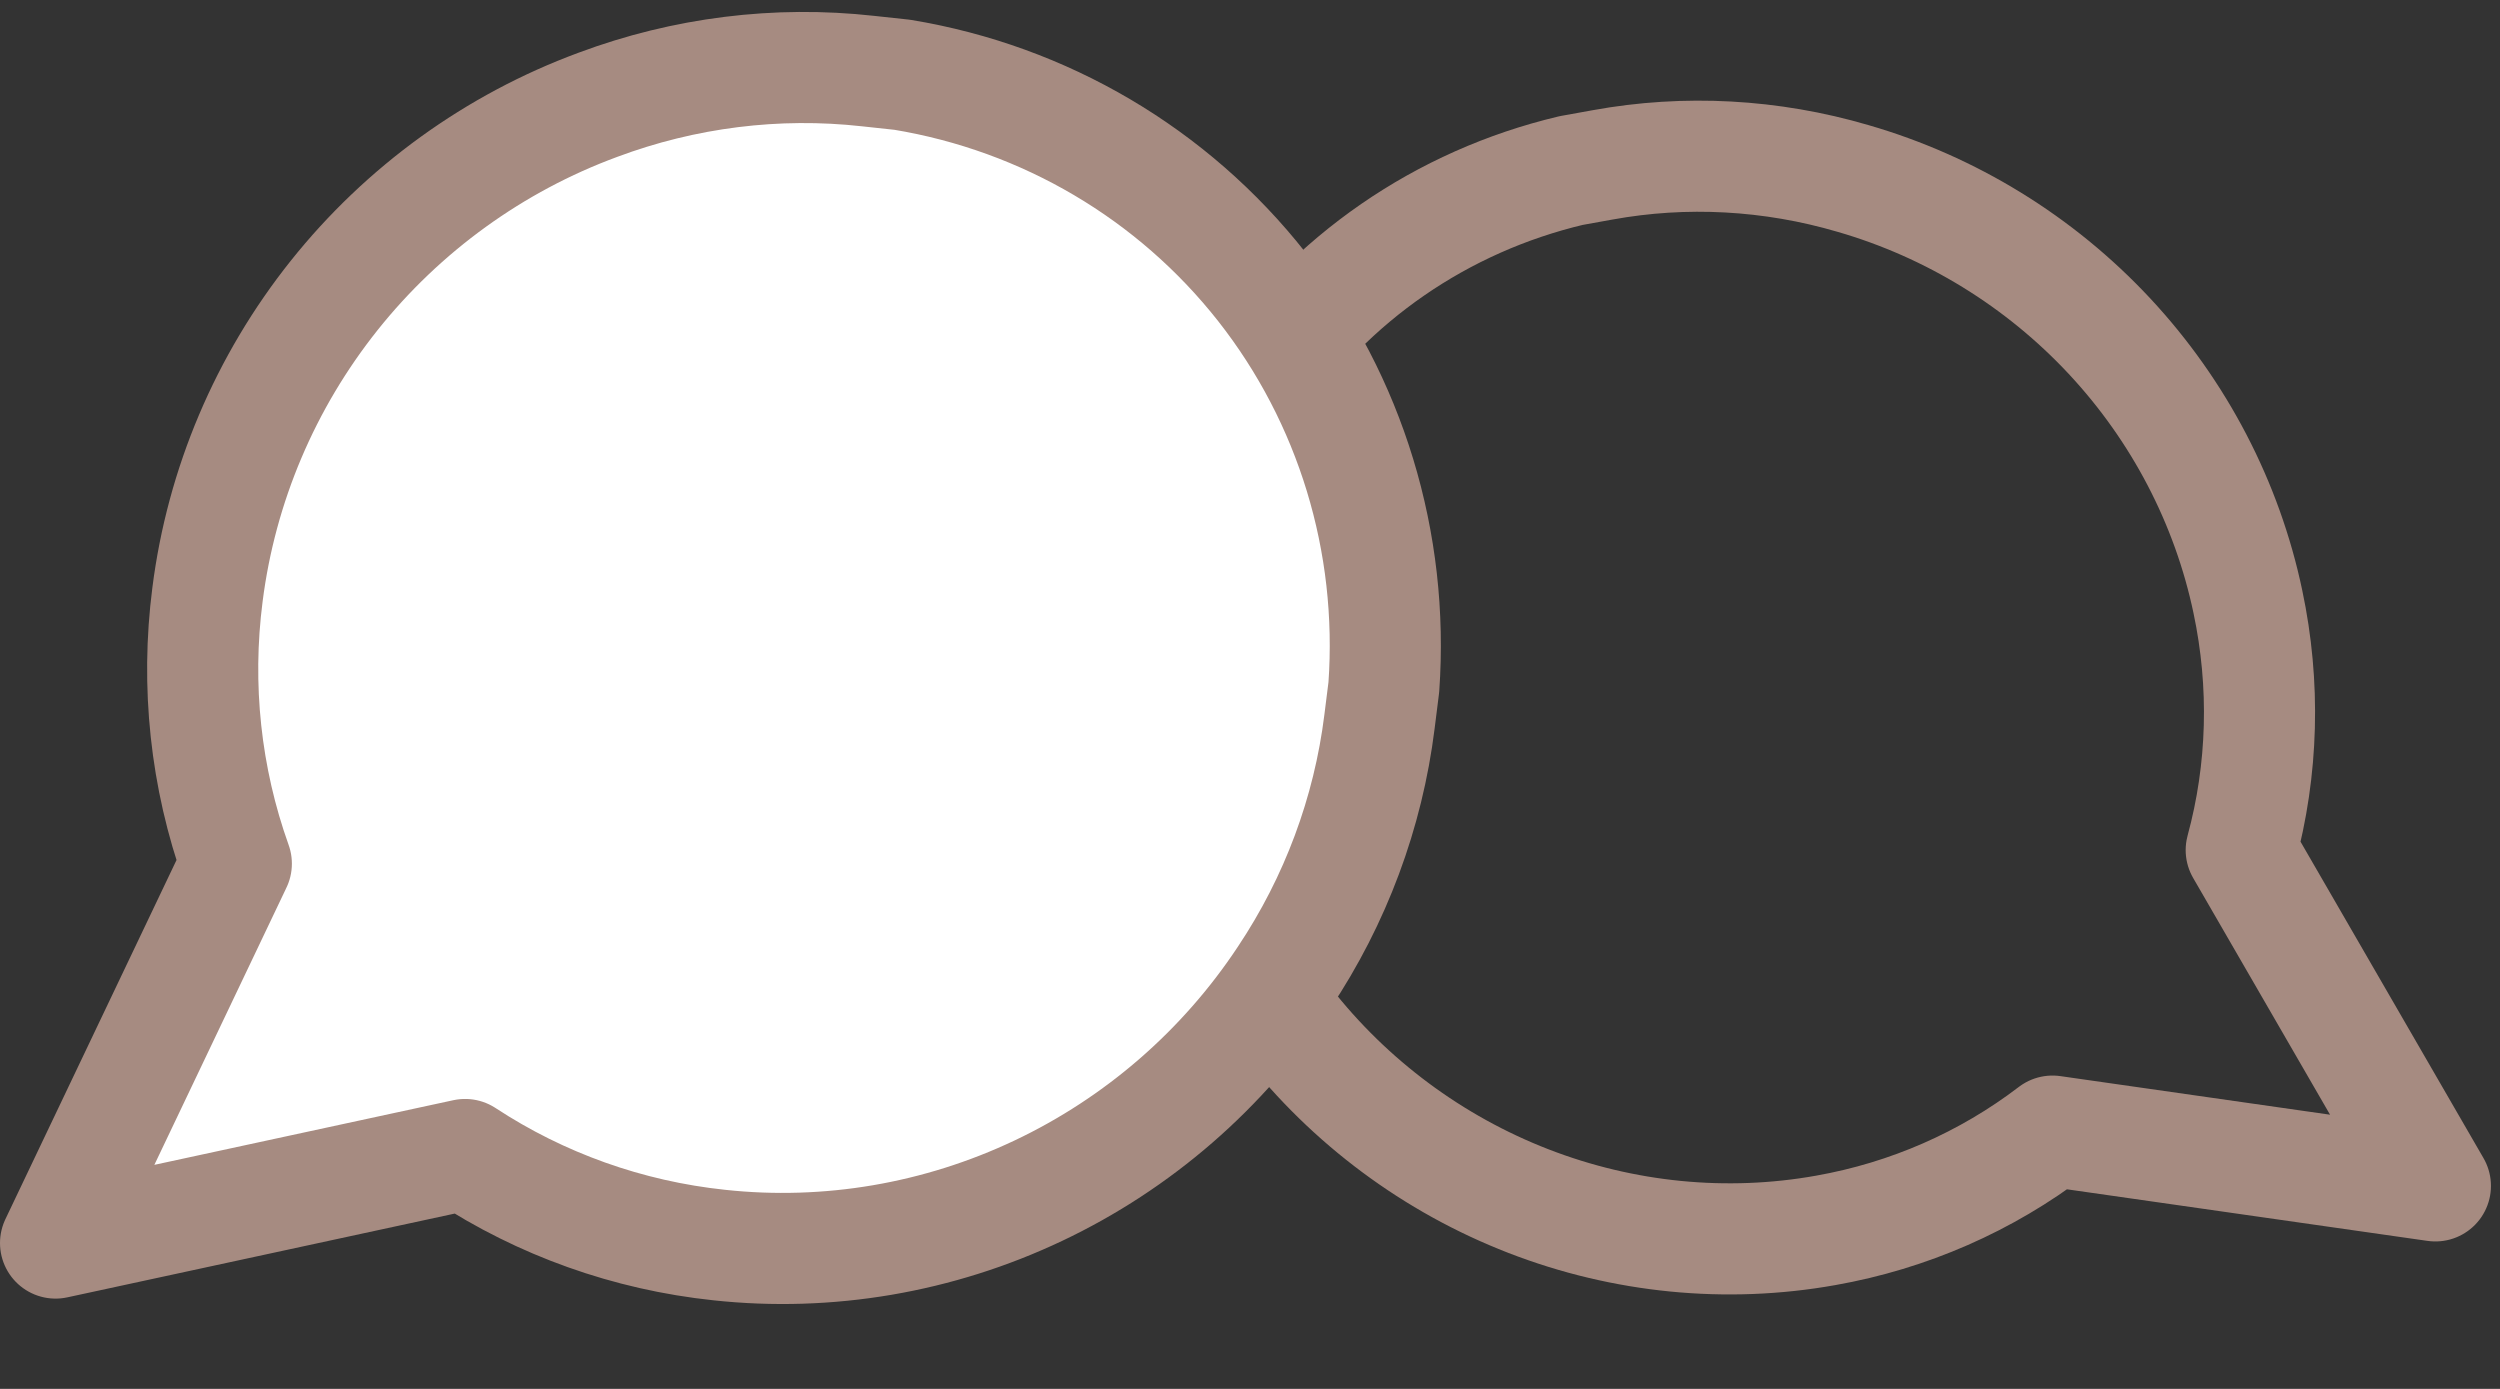
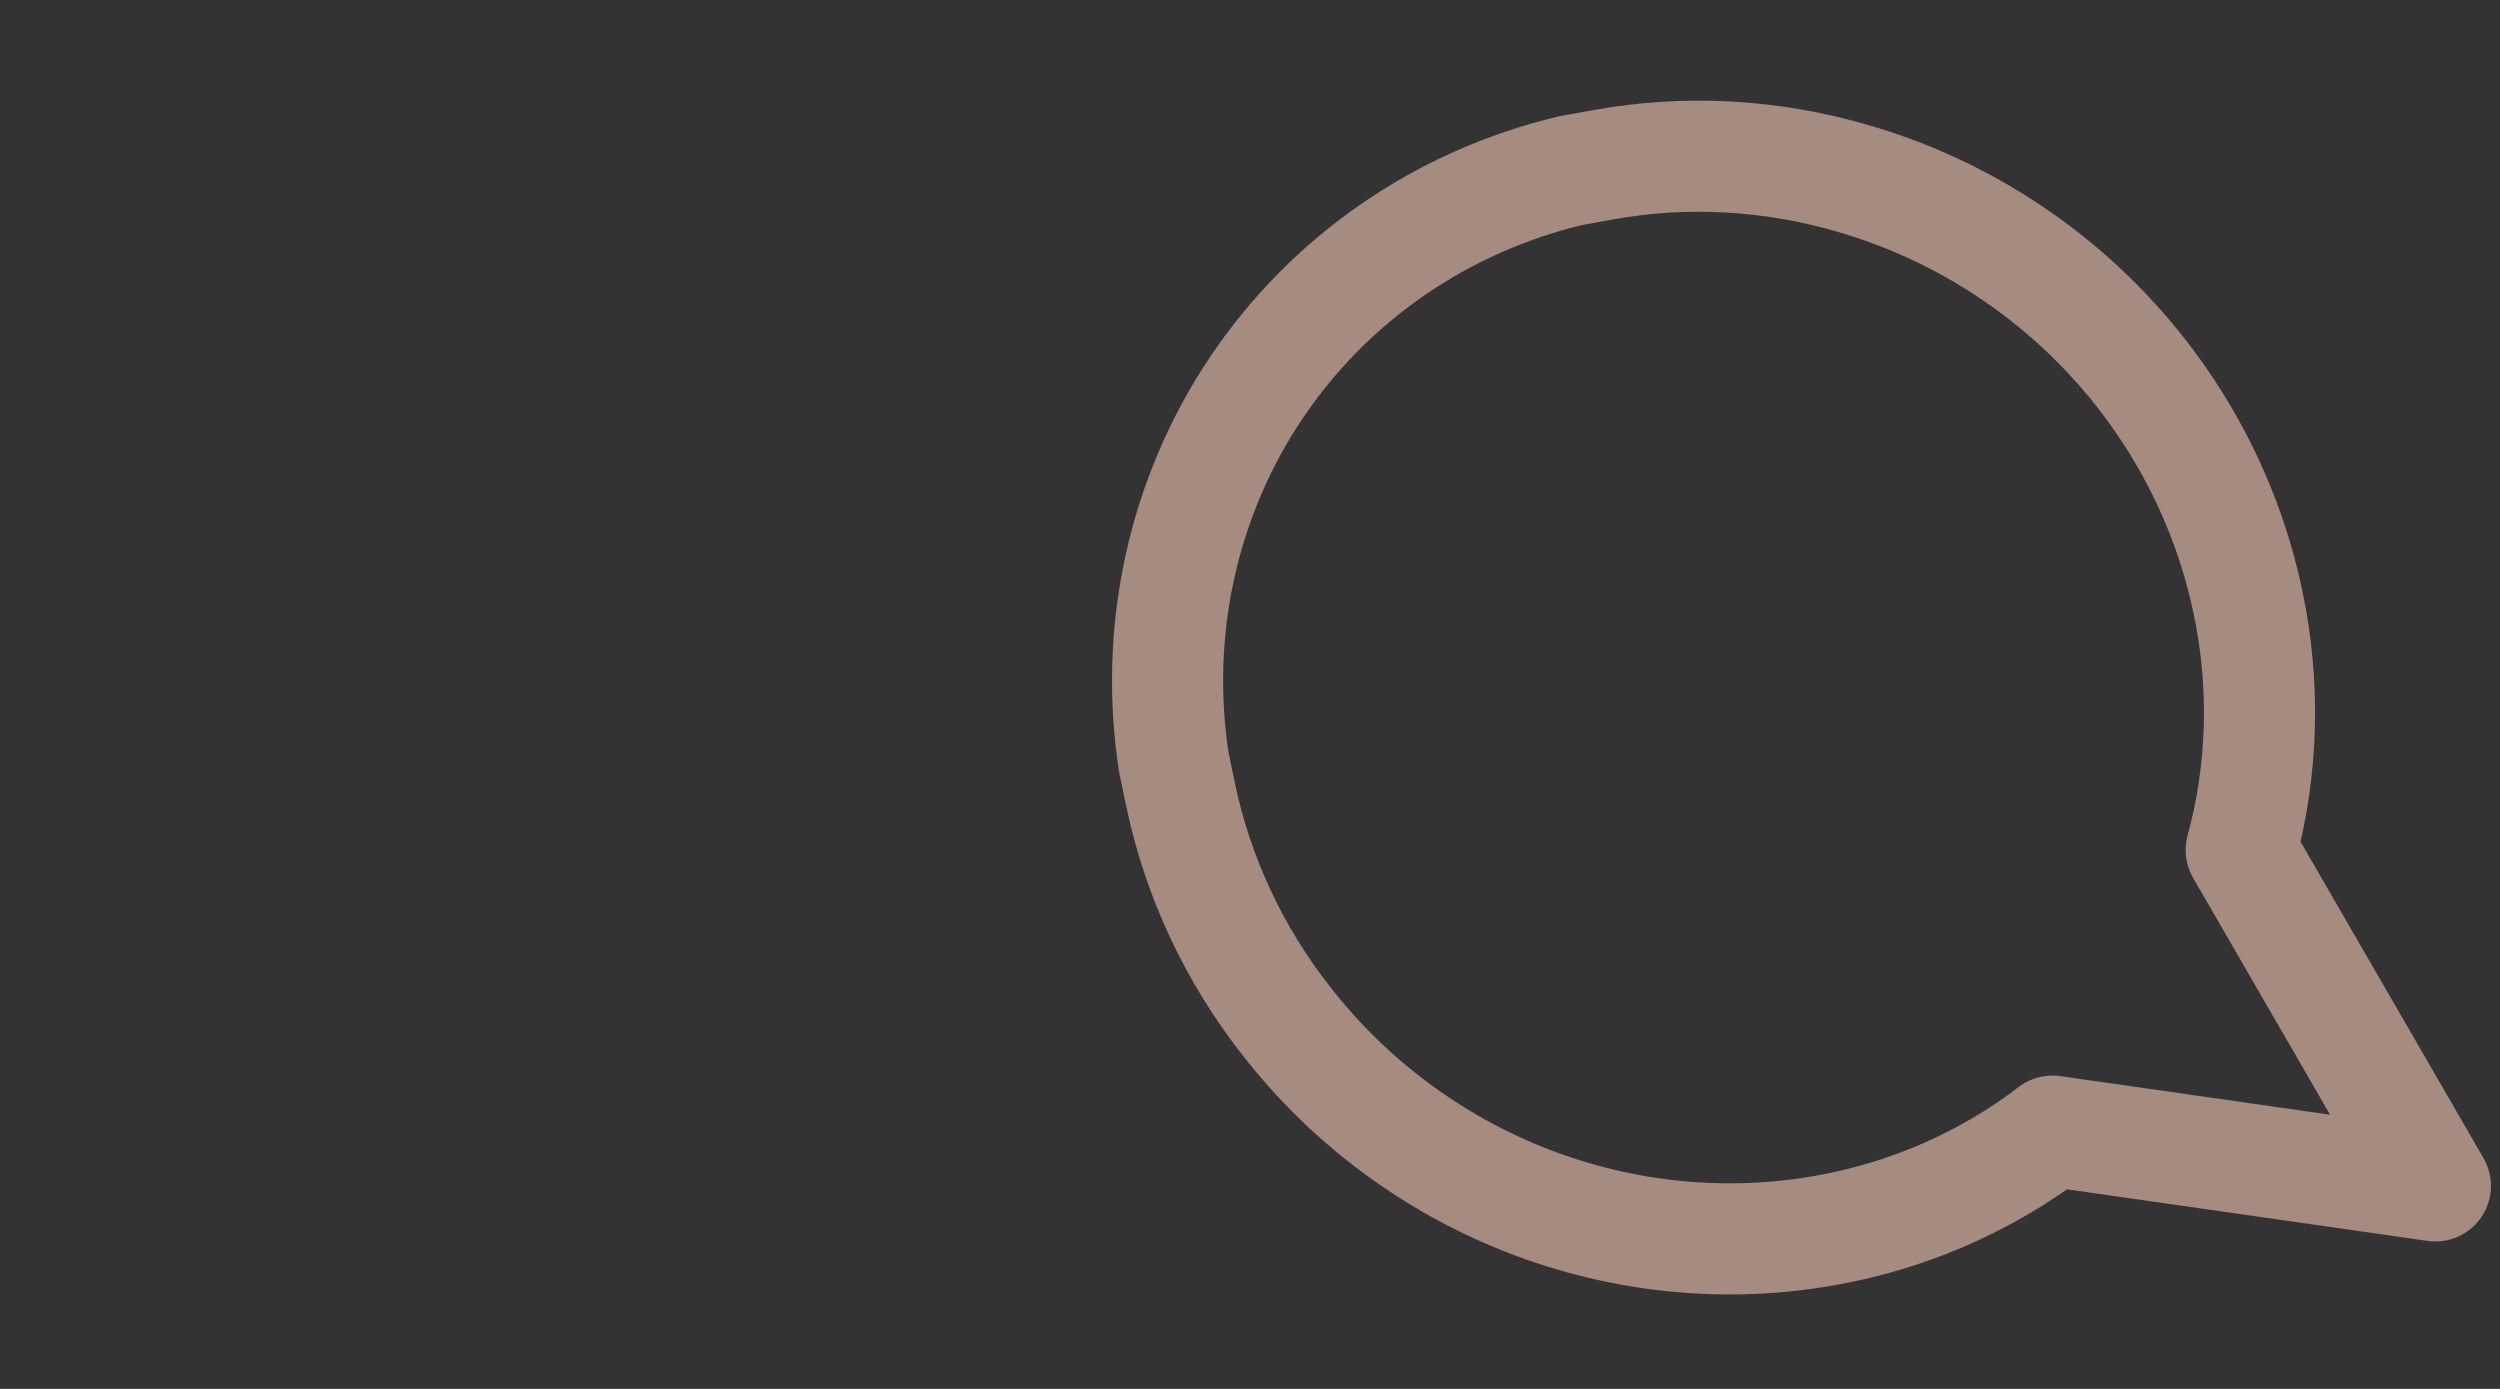
<svg xmlns="http://www.w3.org/2000/svg" width="45" height="25" viewBox="0 0 45 25" fill="none">
  <rect x="0" y="0" width="45" height="25" fill="#333333" stroke="none" />
  <path d="M21.246 14.283C21.554 15.772 22.21 17.179 23.161 18.387C24.292 19.836 25.799 20.956 27.512 21.62C29.226 22.284 31.078 22.466 32.862 22.147C34.355 21.883 35.754 21.27 36.945 20.36L43.837 21.346L40.342 15.302C40.736 13.852 40.777 12.32 40.462 10.832C40.088 9.052 39.225 7.396 37.97 6.05C36.714 4.704 35.116 3.722 33.353 3.212C31.881 2.78 30.337 2.696 28.845 2.968L28.28 3.07C25.951 3.623 23.934 5.015 22.614 6.979C21.295 8.944 20.765 11.344 21.128 13.719L21.246 14.283Z" stroke="#A68B81" stroke-width="2" stroke-linecap="round" stroke-linejoin="round" />
-   <path d="M24.831 12.989C24.627 14.631 24.04 16.207 23.116 17.592C22.018 19.252 20.486 20.582 18.689 21.433C16.893 22.284 14.904 22.623 12.946 22.411C11.307 22.238 9.74 21.679 8.372 20.781L1 22.375L4.254 15.546C3.701 14.001 3.523 12.341 3.735 10.701C3.984 8.739 4.774 6.875 6.015 5.318C7.256 3.762 8.9 2.573 10.763 1.886C12.319 1.305 13.983 1.097 15.62 1.279L16.241 1.346C18.809 1.77 21.113 3.129 22.713 5.162C24.312 7.196 25.094 9.761 24.909 12.368L24.831 12.989Z" fill="white" stroke="#A68B81" stroke-width="2" stroke-linecap="round" stroke-linejoin="round" />
</svg>